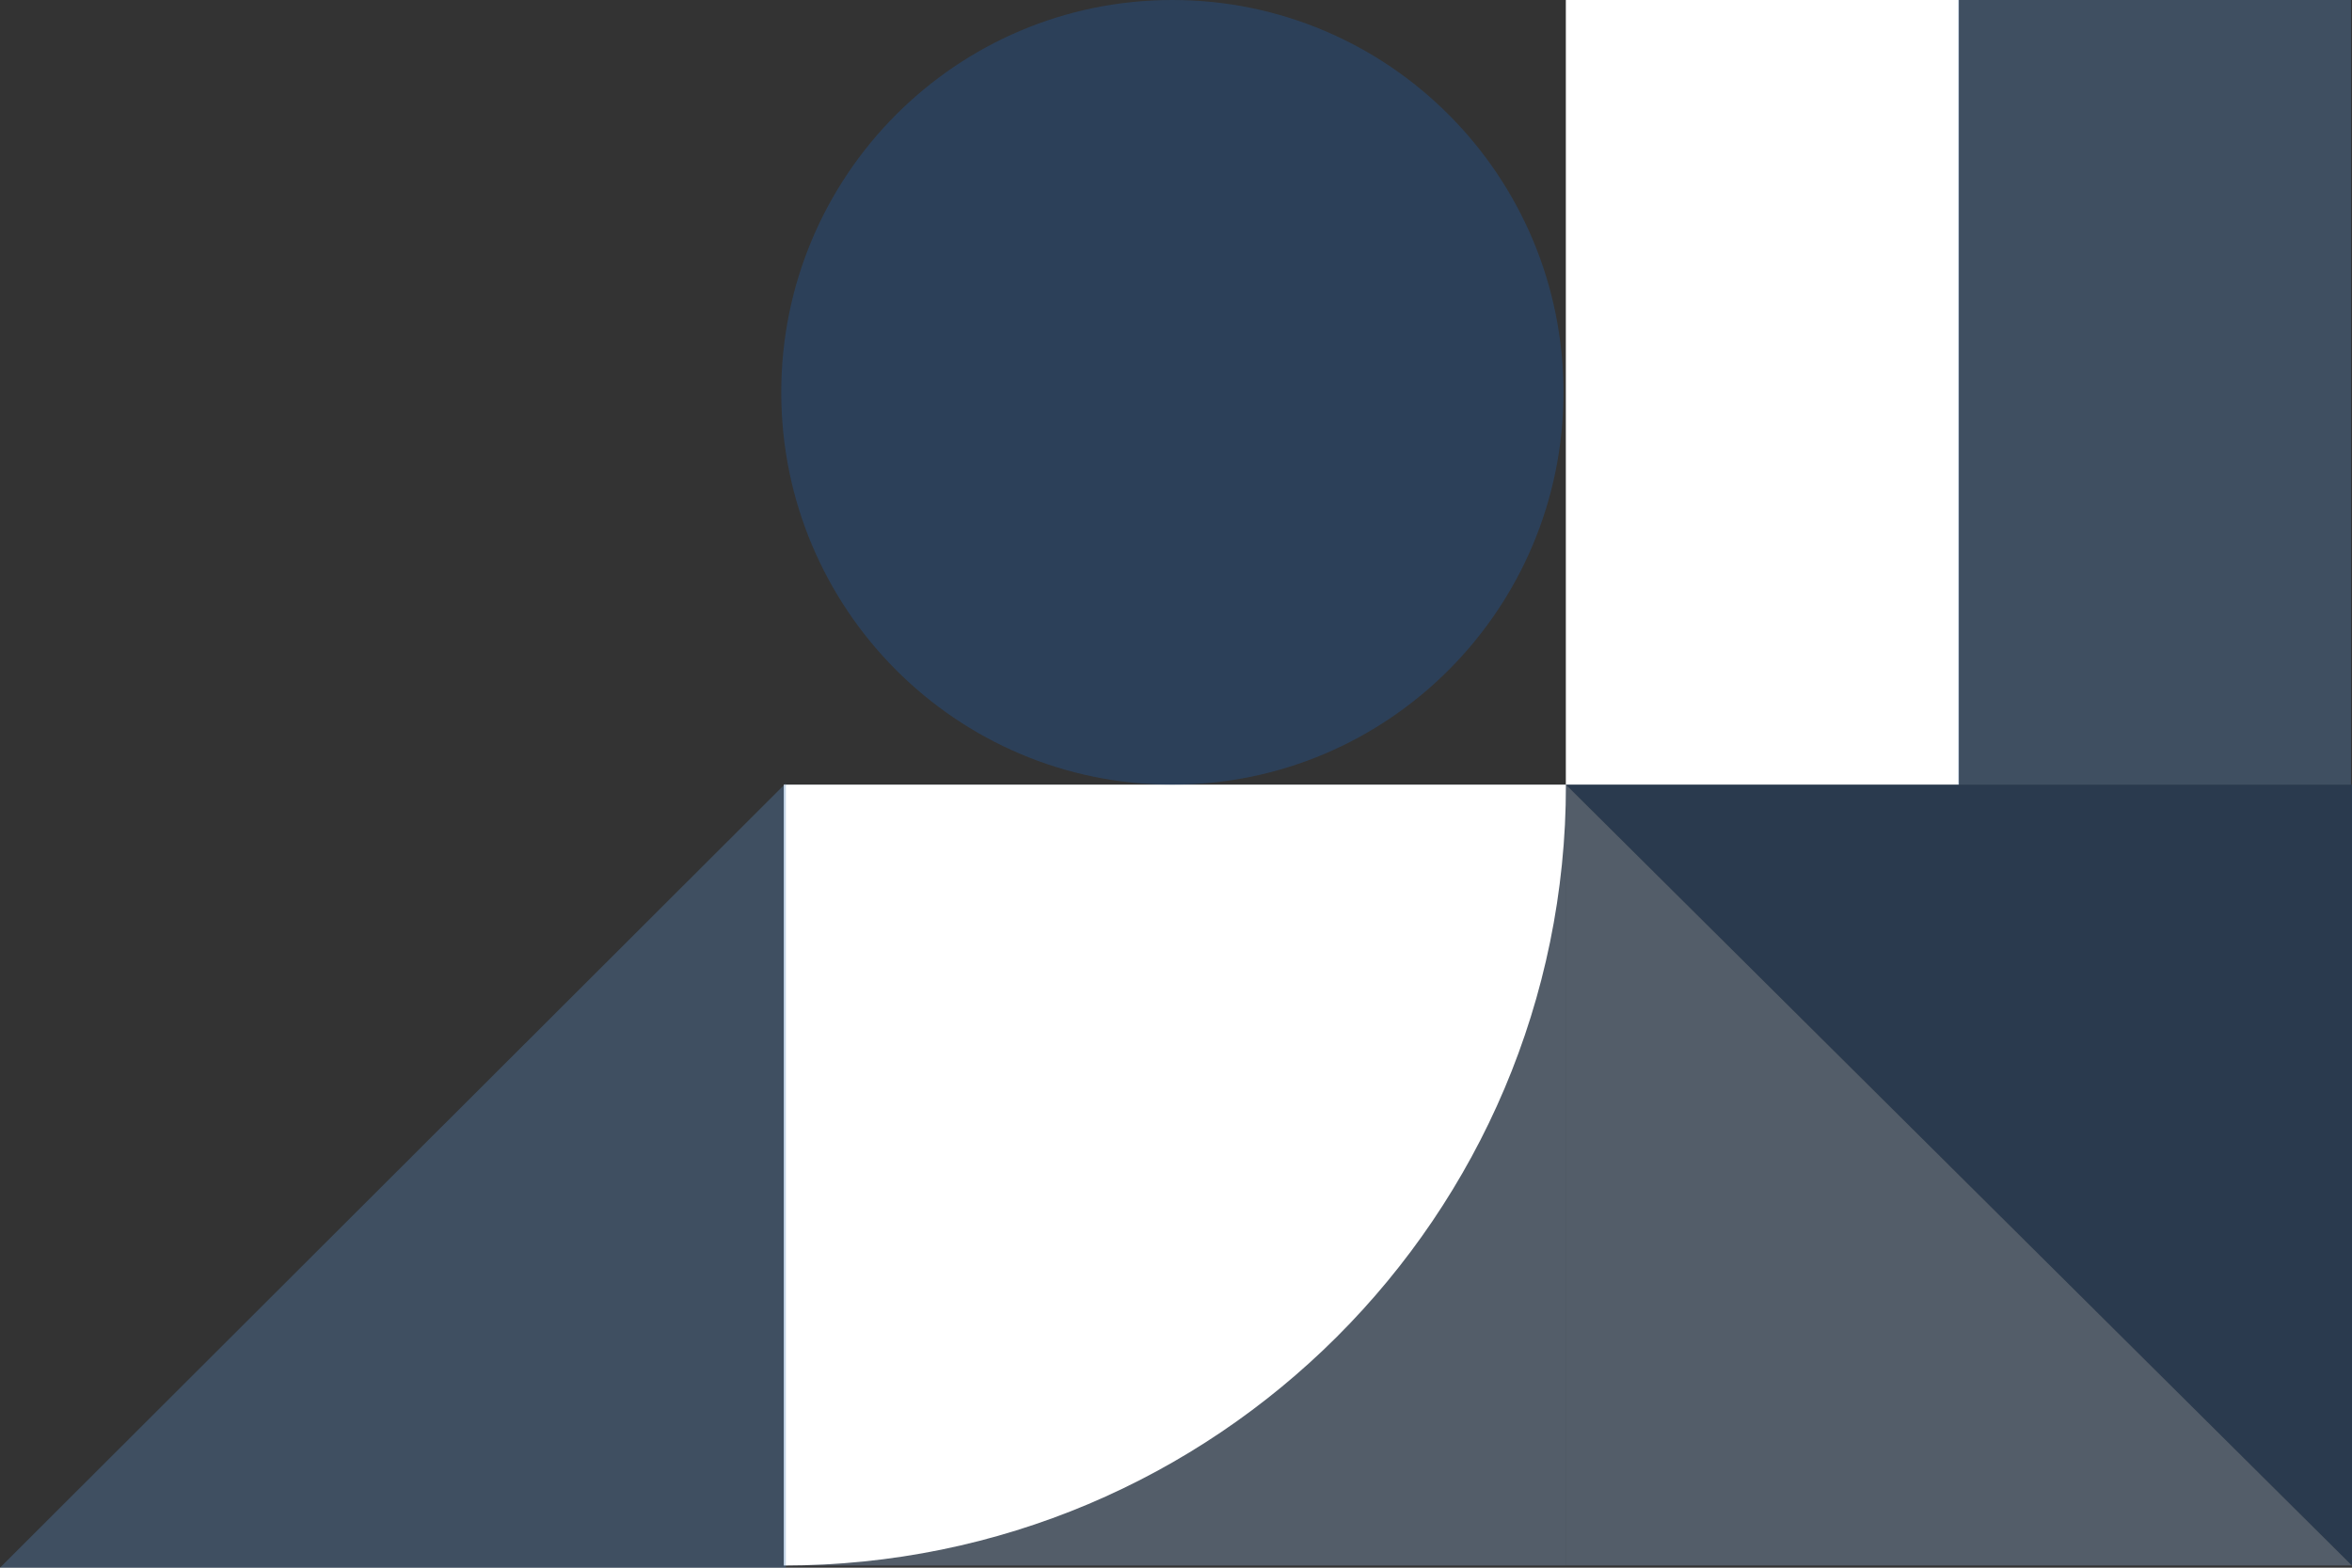
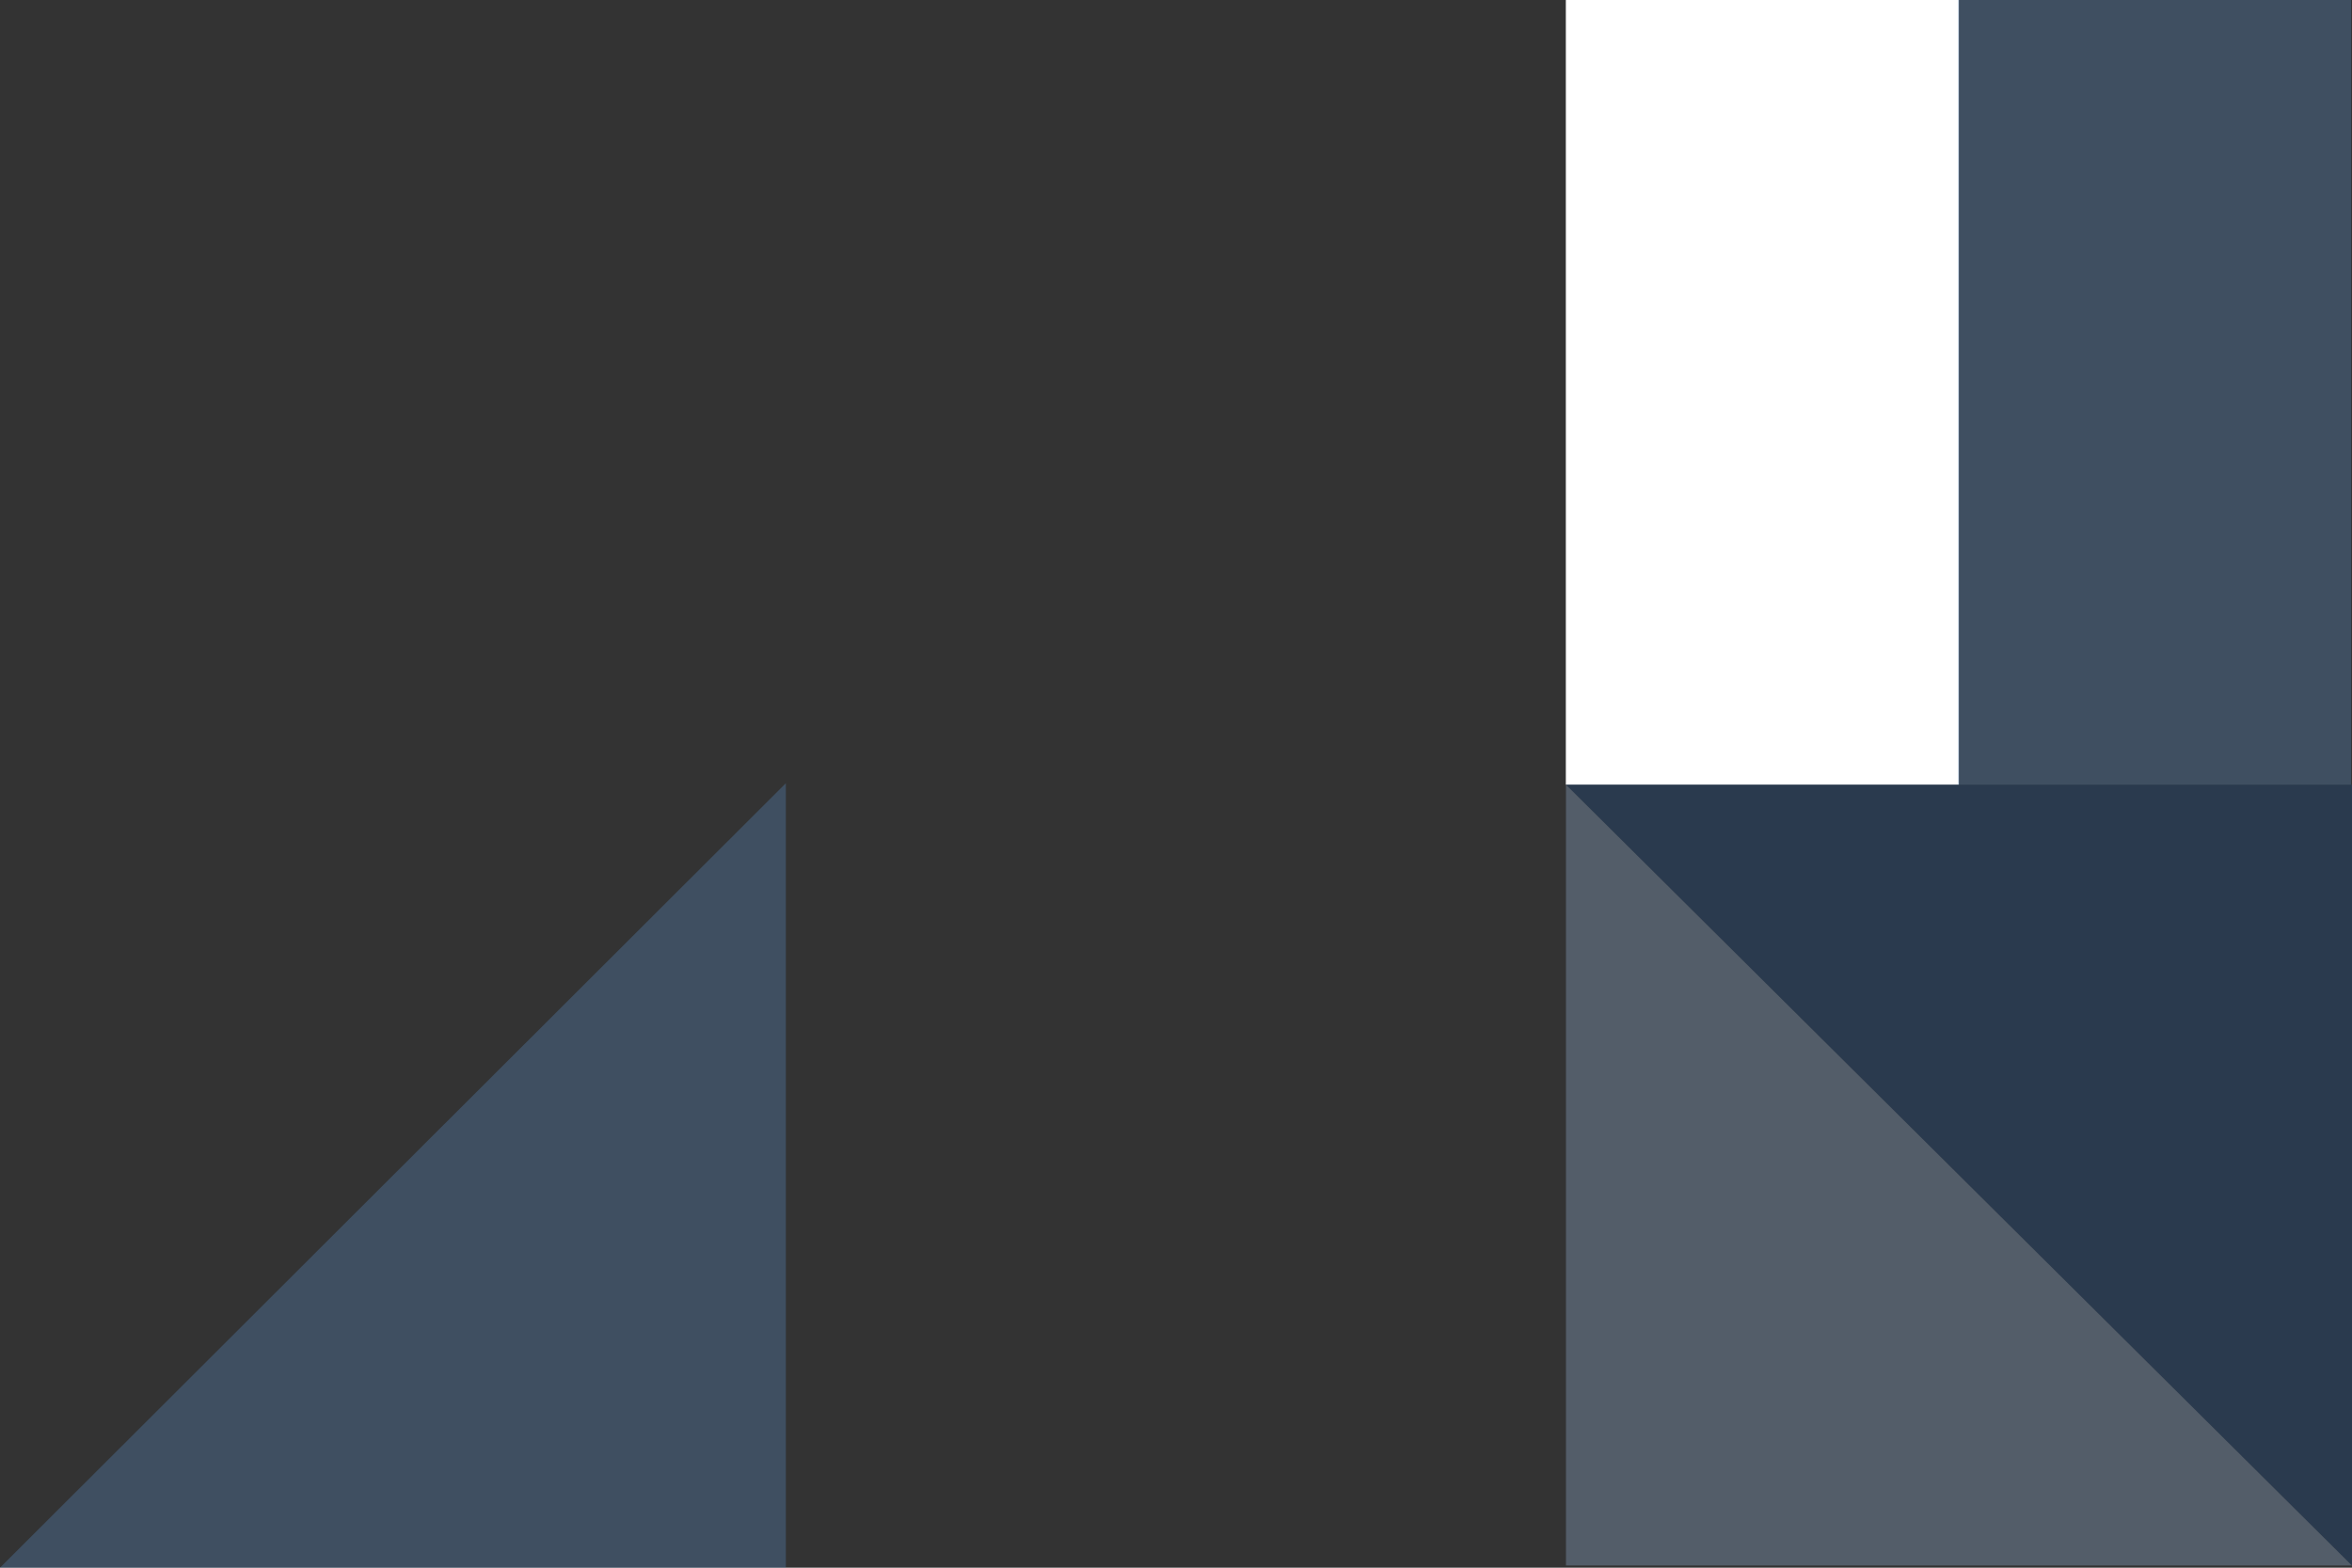
<svg xmlns="http://www.w3.org/2000/svg" width="708" height="472" viewBox="0 0 708 472" fill="none">
  <rect x="0" y="0" width="708" height="472" fill="#333333" stroke="none" />
  <path d="M589.655 0H471.348V236.247H589.655V0Z" fill="white" />
-   <path opacity="0.35" d="M471.385 236.245H235.92V471.346H471.385V236.245Z" fill="#8FADCF" />
-   <path d="M471.385 236.245C471.385 366.089 365.966 471.346 235.92 471.346V236.245H471.385Z" fill="white" />
-   <path opacity="0.35" d="M352.907 236.247C417.929 236.247 470.639 183.362 470.639 118.124C470.639 52.886 417.929 0 352.907 0C287.885 0 235.174 52.886 235.174 118.124C235.174 183.362 287.885 236.247 352.907 236.247Z" fill="#205AA0" />
  <path opacity="0.35" d="M471.387 236.245V471.346H708.001L471.387 236.245Z" fill="#8FADCF" />
  <path opacity="0.35" d="M708.001 471.346V236.245H471.387L708.001 471.346Z" fill="#1B4981" />
  <path opacity="0.35" d="M-0 472L236.559 472L236.559 235.808L-0 472Z" fill="#5883B8" />
  <path opacity="0.35" d="M707.741 0H589.434V236.247H707.741V0Z" fill="#5883B8" />
</svg>